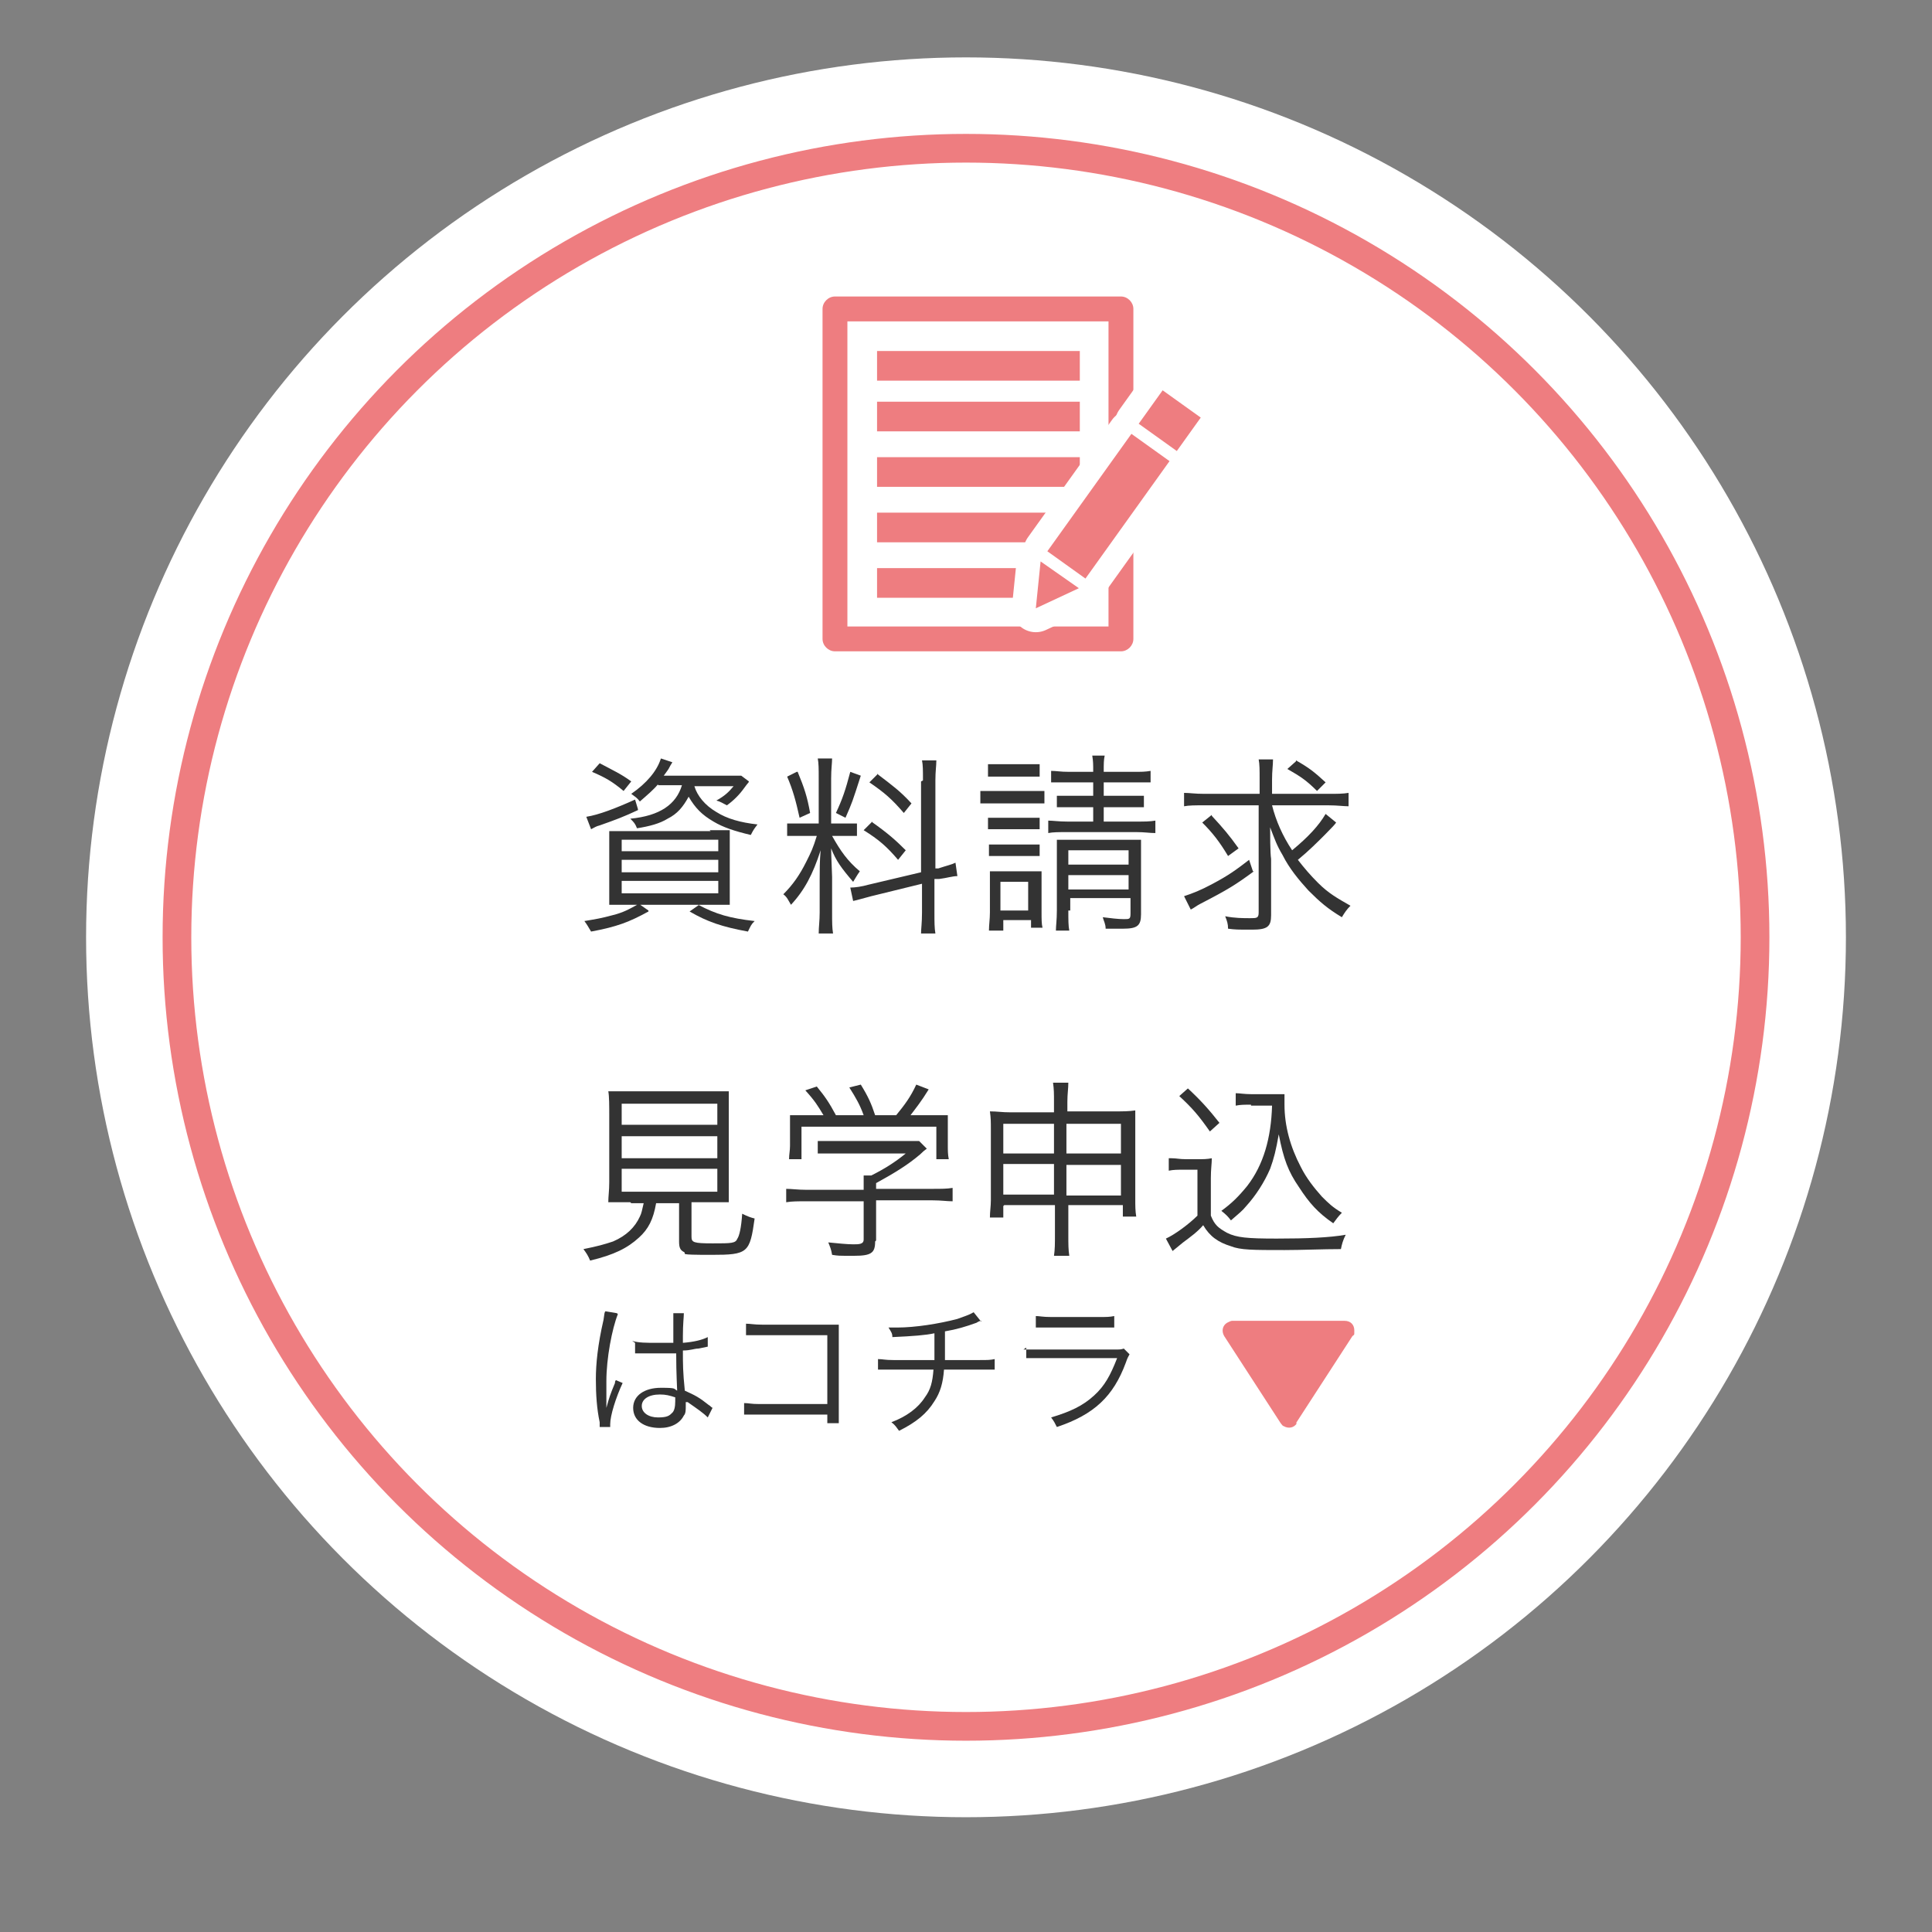
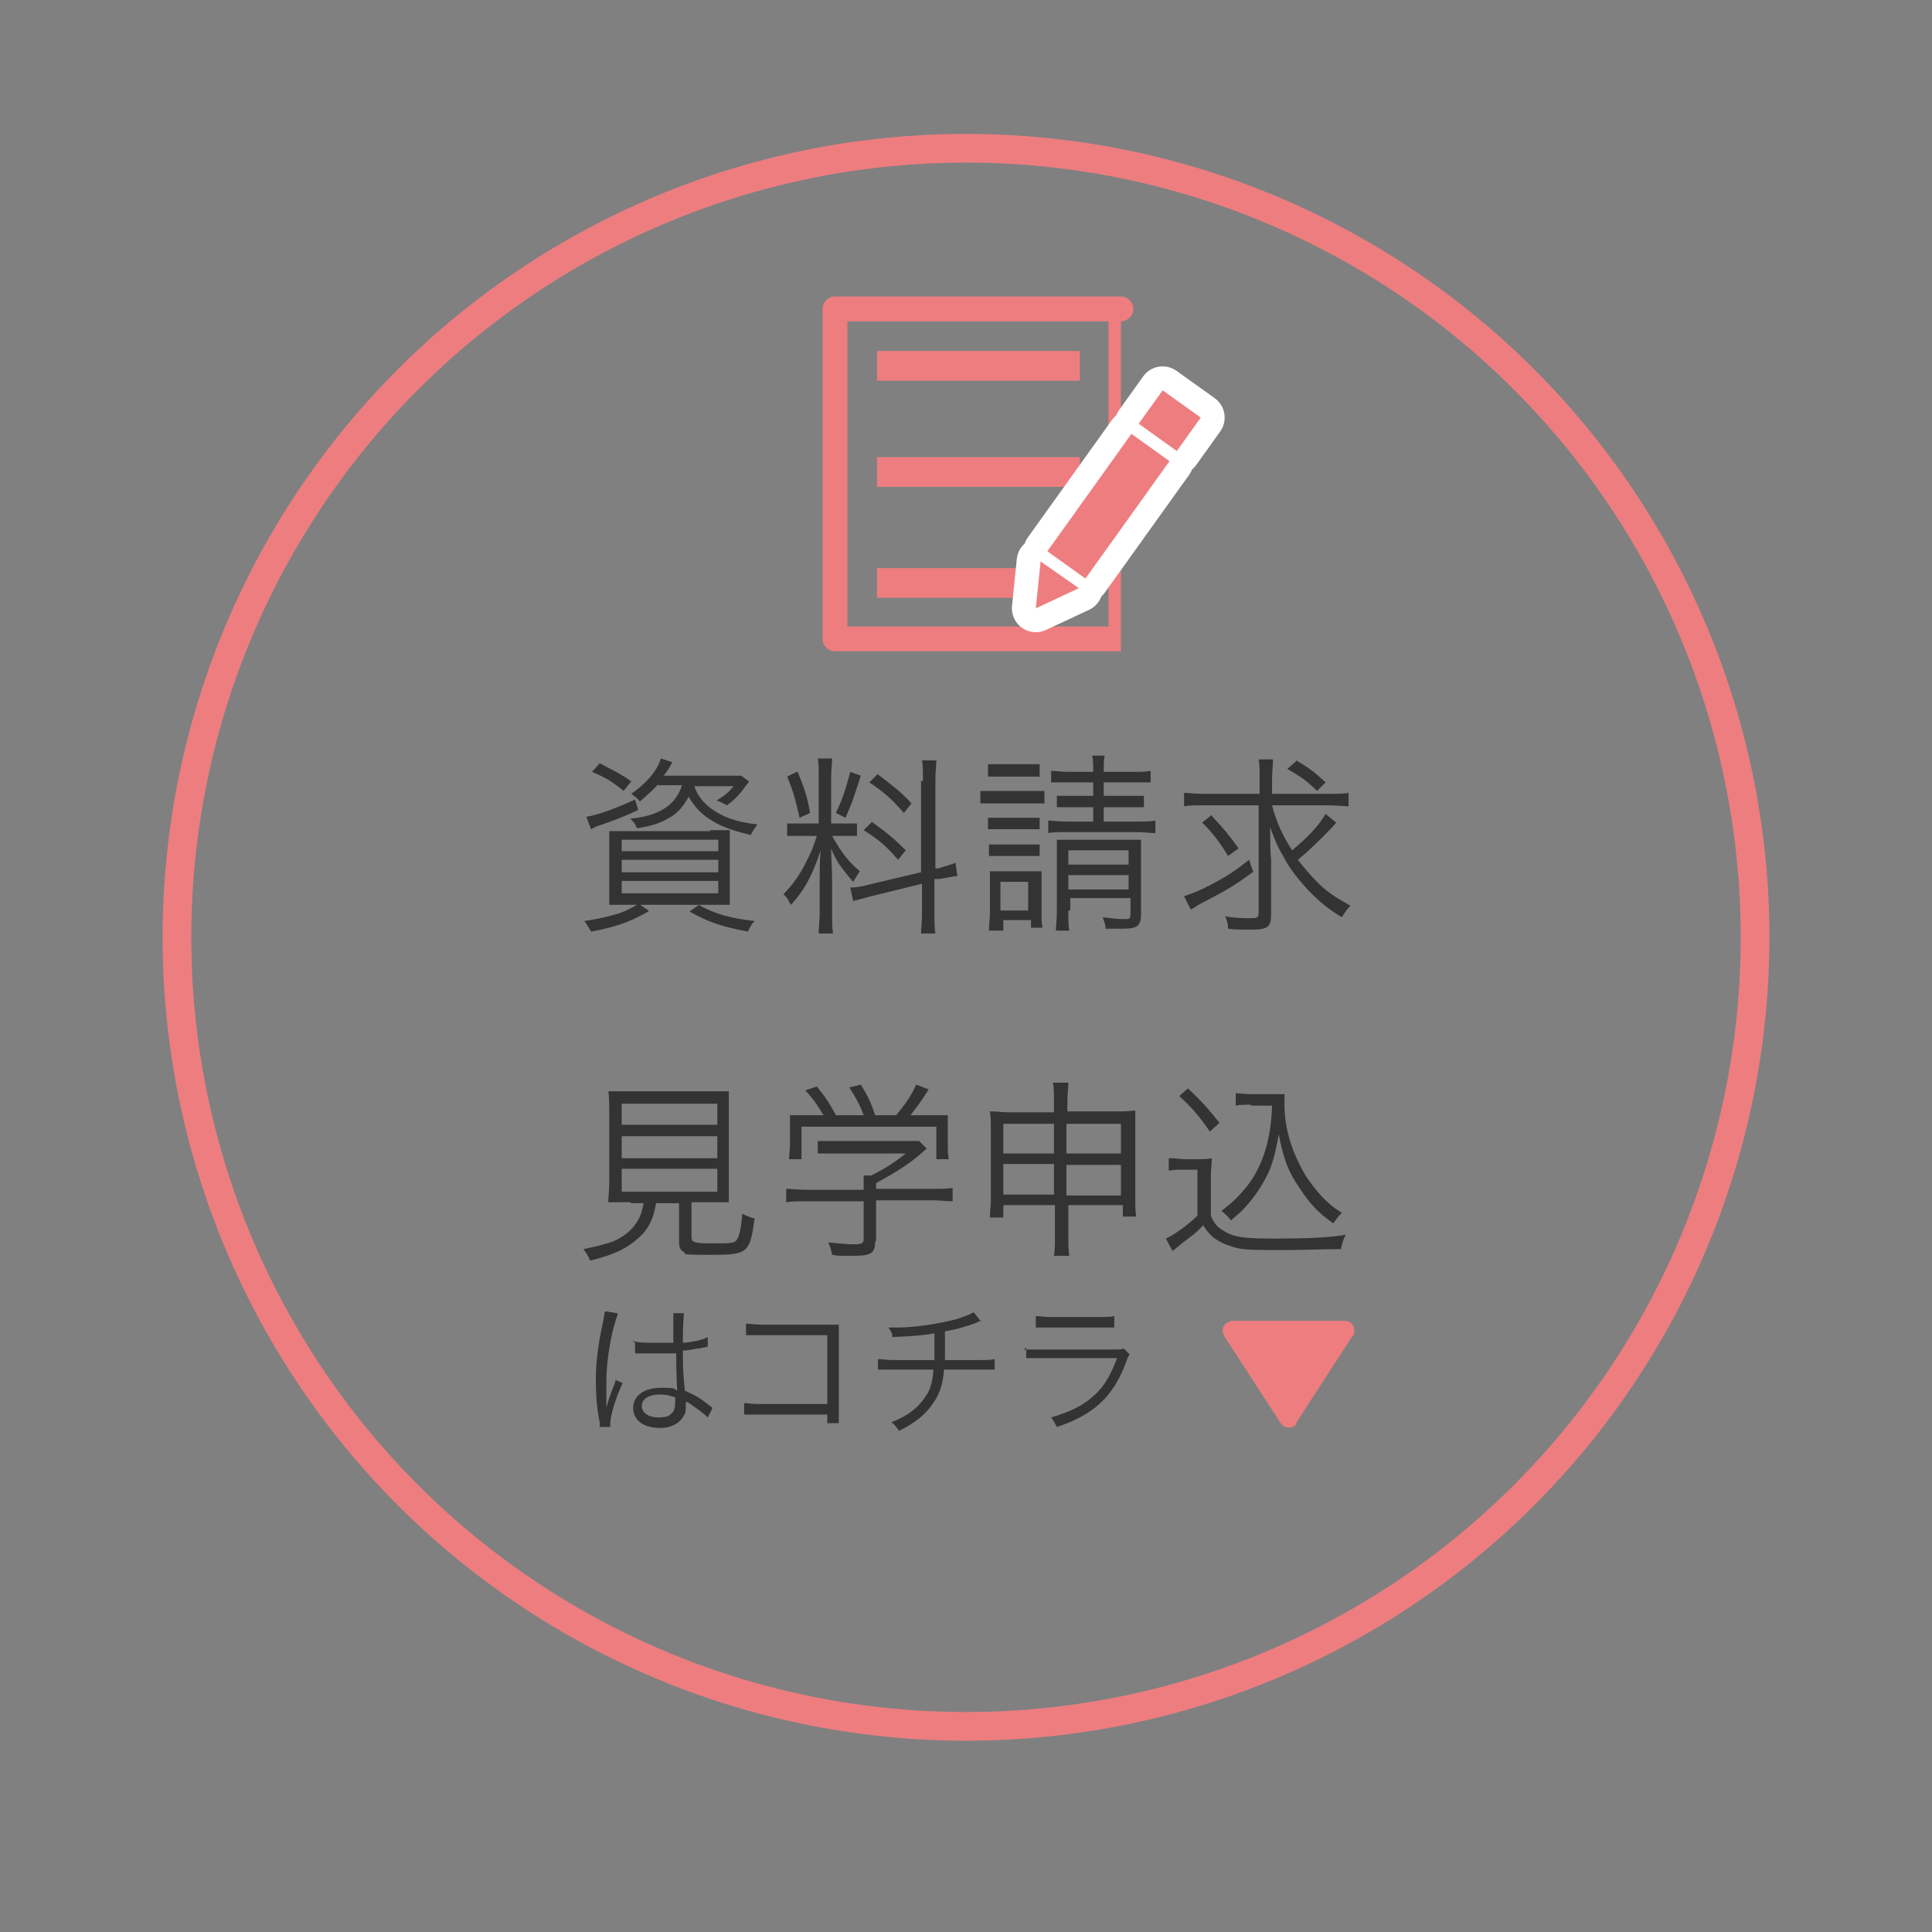
<svg xmlns="http://www.w3.org/2000/svg" id="_レイヤー_1" data-name="レイヤー_1" version="1.1" viewBox="0 0 202 202">
  <rect x="0" y="0" width="202" height="202" fill="#808080" stroke="none" />
  <defs>
    <style>
      .st0, .st1, .st2, .st3 {
        fill: none;
      }

      .st1 {
        stroke: #ee7d80;
        stroke-width: 3px;
      }

      .st1, .st2, .st3 {
        stroke-linecap: round;
      }

      .st4 {
        isolation: isolate;
      }

      .st5 {
        fill: #fff;
      }

      .st6 {
        fill: #ee7d80;
      }

      .st2 {
        stroke-width: 5px;
      }

      .st2, .st3 {
        stroke: #fff;
        stroke-linejoin: round;
      }

      .st3 {
        stroke-width: 5px;
      }

      .st7 {
        fill: #333;
      }
    </style>
  </defs>
-   <circle id="_楕円形_6-2" data-name="楕円形_6-2" class="st5" cx="101" cy="98" r="92" />
  <circle class="st0" cx="101" cy="98" r="84" />
  <circle class="st1" cx="101" cy="98" r="82.5" />
  <g class="st4">
    <path class="st7" d="M67.8,95.3c-2,1.1-3.3,1.6-6,2.1-.3-.5-.4-.7-.7-1.1,1.2-.2,1.8-.3,2.9-.6,1.2-.3,1.7-.6,2.8-1.2l1,.7ZM66.7,84.7c-1.5.7-2.3,1-4,1.6-.4.1-.5.2-.9.4l-.5-1.3c1.3-.2,3.1-.9,5.1-1.8l.3,1ZM65.2,82.7c-1.2-1-1.9-1.4-3.3-2l.8-.9c1.5.8,2.2,1.1,3.3,1.9l-.8,1ZM74.2,86.8c1.1,0,1.5,0,2.1,0,0,.6,0,1.2,0,2.2v3.5c0,1,0,1.7,0,2.1-.5,0-1.3,0-2.2,0h-8.2c-1,0-1.7,0-2.2,0,0-.4,0-1,0-2v-3.6c0-.9,0-1.6,0-2.1.5,0,1.1,0,2.1,0h8.5ZM65,89h10.1v-1.2h-10.1v1.2ZM65,91.2h10.1v-1.3h-10.1v1.3ZM65,93.4h10.1v-1.3h-10.1v1.3ZM68.8,82c-.5.6-1.1,1.1-1.9,1.8-.3-.4-.5-.5-.9-.8,1.6-1.1,2.7-2.4,3.1-3.7l1.2.4q-.2.3-.4.7s-.2.3-.5.7h6.8c.7,0,.9,0,1.3,0l.8.6q0,.1-.2.3s0,0-.3.4c-.5.7-1.1,1.3-1.8,1.8-.4-.2-.7-.4-1.1-.5.9-.5,1.3-.9,1.8-1.5h-4.1c.3,1,1.1,2,2.3,2.7,1.1.7,2.5,1.1,4.3,1.3-.3.4-.4.5-.7,1.1-1.7-.4-2.9-.8-3.9-1.4-1.2-.7-1.9-1.4-2.6-2.6-.6,1.1-1.2,1.8-2.2,2.3-.8.5-1.9.8-3.2,1-.2-.5-.3-.6-.7-1,3.1-.3,4.8-1.5,5.4-3.5h-2.5ZM73,94.6c1.9,1,3.3,1.4,5.9,1.7-.4.4-.4.5-.7,1.1-2.7-.5-4.2-1-6.1-2.1l1-.7Z" />
    <path class="st7" d="M84,87.4c-.8,0-1.3,0-1.7,0v-1.3c.4,0,.9,0,1.7,0h1.6v-4.7c0-1,0-1.6-.1-2.1h1.5c0,.5-.1,1.1-.1,2.1v4.7h1.2c.7,0,1.1,0,1.5,0v1.3c-.4,0-.9,0-1.5,0h-1.1c.9,1.6,1.6,2.6,2.9,3.7-.3.4-.5.8-.7,1.1-1.2-1.4-1.8-2.2-2.3-3.5,0,.8.1,2.6.1,3v3.7c0,1,0,1.6.1,2.2h-1.5c0-.7.1-1.3.1-2.2v-3.4c0-.9,0-2,.1-3.1-.8,2.5-1.7,4.2-3.1,5.7-.3-.5-.4-.8-.8-1.1,1-1,1.7-2,2.4-3.4.5-1,.7-1.4,1.1-2.7h-1.3ZM83.4,80.7c.7,1.7,1,2.6,1.3,4.3l-1.1.5c-.4-1.8-.7-2.9-1.3-4.3l1-.5ZM90,81.1c-.9,2.8-.9,2.8-1.6,4.4l-1-.5c.7-1.5,1-2.4,1.5-4.3l1.1.4ZM96.5,81.6c0-1.1,0-1.6-.1-2.1h1.5c0,.6-.1,1.1-.1,2.1v9.2h.3c.9-.3,1.4-.4,1.8-.6l.2,1.4c-.5,0-1.1.2-1.9.3h-.5v3.5c0,1,0,1.6.1,2.2h-1.5c0-.5.1-1.1.1-2.2v-3l-5.3,1.3c-.8.2-1.4.4-1.9.5l-.3-1.4c.5,0,1.2-.1,1.9-.3l5.5-1.3v-9.5ZM91.1,85.9c1.7,1.2,2.5,1.9,3.6,3l-.8,1c-1.2-1.4-2-2.1-3.6-3.1l.9-.9ZM91.7,80.9c1.7,1.3,2.4,1.8,3.6,3.1l-.8,1c-1.3-1.5-2-2.1-3.6-3.2l.9-.9Z" />
    <path class="st7" d="M102.6,82.7c.5,0,.8,0,1.6,0h3.4c.8,0,1.2,0,1.6,0v1.3c-.5,0-.8,0-1.5,0h-3.6c-.7,0-1.1,0-1.6,0v-1.3ZM103.3,79.9c.5,0,.8,0,1.4,0h2.6c.7,0,1,0,1.4,0v1.3c-.5,0-.9,0-1.4,0h-2.6c-.6,0-1,0-1.4,0v-1.3ZM103.3,85.5c.4,0,.7,0,1.4,0h2.7c.6,0,.9,0,1.3,0v1.2c-.4,0-.7,0-1.3,0h-2.7c-.7,0-.9,0-1.4,0v-1.2ZM103.3,88.3c.4,0,.7,0,1.4,0h2.7c.7,0,.9,0,1.3,0v1.2c-.4,0-.7,0-1.3,0h-2.7c-.6,0-.9,0-1.3,0v-1.2ZM103.4,97.3c0-.6.1-1.2.1-1.9v-2.7c0-.7,0-1.1,0-1.6.5,0,.9,0,1.6,0h2.3c.7,0,1.1,0,1.5,0,0,.4,0,.8,0,1.6v2.7c0,.7,0,1.2.1,1.6h-1.2v-.8h-2.9v1.1h-1.3ZM104.6,95.2h2.9v-3h-2.9v3ZM111.8,81.8c-.9,0-1.3,0-1.9,0v-1.2c.6,0,.9.1,1.9.1h2.5c0-.8,0-1.1-.1-1.7h1.3c-.1.5-.1.8-.1,1.7h3c1,0,1.3,0,1.9-.1v1.2c-.5,0-1,0-1.9,0h-3v1.4h2.3c.9,0,1.4,0,1.9,0v1.2c-.6,0-1,0-1.9,0h-2.3v1.5h3.4c.9,0,1.4,0,2-.1v1.3c-.6,0-1.1-.1-2-.1h-7.2c-.9,0-1.5,0-2,.1v-1.3c.5,0,1.1.1,2,.1h2.7v-1.5h-2c-.8,0-1.2,0-1.8,0v-1.2c.5,0,1,0,1.8,0h2v-1.4h-2.5ZM111.7,95.2c0,1,0,1.6.1,2.1h-1.4c0-.5.1-1.1.1-2.1v-5.7c0-.9,0-1.2,0-1.7.6,0,1,0,1.9,0h5.1c1,0,1.4,0,1.8,0,0,.5,0,1.1,0,2.1v5.7c0,1.2-.4,1.5-1.9,1.5s-1,0-1.8,0c0-.5-.2-.8-.3-1.2.8.1,1.6.2,2.2.2s.7,0,.7-.6v-1.6h-6.3v1.3ZM118,90.4v-1.5h-6.3v1.5h6.3ZM118,93v-1.5h-6.3v1.5h6.3Z" />
    <path class="st7" d="M125.8,84.2c-.8,0-1.5,0-2,.1v-1.4c.6,0,1.1.1,2.1.1h5.8v-1.5c0-1,0-1.6-.1-2.1h1.5c0,.6-.1,1.2-.1,2.1v1.5h5.9c.9,0,1.5,0,2.1-.1v1.4c-.5,0-1.2-.1-2.1-.1h-5.9c.4,1.6,1.1,3.2,2.1,4.7,1.7-1.4,2.8-2.6,3.5-3.8l1.1.9q-.1.2-1.2,1.3c-.7.7-1.7,1.7-2.8,2.6.7.9,1.3,1.6,2.1,2.4,1.1,1.1,2,1.6,3.4,2.4-.4.4-.6.7-.9,1.2-1.5-.9-2.3-1.6-3.5-2.8-1-1.1-2-2.3-2.7-3.7-.6-1-.8-1.6-1.3-2.9,0,.6,0,2.7.1,3.3v5.9c0,1.2-.4,1.5-2,1.5s-1.7,0-2.5-.1c0-.5-.1-.8-.3-1.3,1,.2,1.9.2,2.6.2s.9,0,.9-.6v-11.2h-5.9ZM131.1,91.1c-1.9,1.4-2.7,1.9-5.6,3.4-.4.2-.6.4-1,.6l-.7-1.4c.9-.3,1.7-.6,3-1.3,1.7-.9,2.5-1.5,3.8-2.5l.4,1.2ZM126.7,85.3c1.2,1.3,1.8,2,2.8,3.4l-1.1.8c-.9-1.5-1.6-2.4-2.7-3.5l1-.8ZM135.5,79.5c1.4.8,1.9,1.2,3.1,2.3l-.9.9c-1.1-1.1-1.7-1.5-3.1-2.3l.9-.8Z" />
  </g>
  <g class="st4">
    <path class="st7" d="M65.9,125.7c-1.1,0-1.6,0-2.3,0,0-.6.1-1.2.1-2.1v-6.8c0-1.2,0-2.2-.1-2.7.7,0,1.3,0,2.1,0h8.4c.8,0,1.6,0,2.1,0,0,.4,0,1.5,0,2.7v6.8c0,.9,0,1.5,0,2.1-.6,0-1.2,0-2.2,0h-1.7v3.6c0,.6.2.7,2.2.7s2.4,0,2.6-.5c.2-.3.4-1.1.5-2.6.6.3.9.4,1.3.5-.5,3.6-.7,3.8-4.5,3.8s-2.5-.1-2.9-.3c-.4-.2-.5-.5-.5-1.1v-4h-2.4c-.3,1.7-.8,2.7-1.8,3.6-1.2,1.1-2.6,1.8-5.1,2.4-.2-.5-.4-.8-.7-1.2,1.5-.3,2.2-.5,3.1-.8,1.4-.6,2.3-1.5,2.8-2.6.2-.4.2-.6.4-1.4h-1.3ZM65,117.6h10v-2.2h-10v2.2ZM65,121.1h10v-2.3h-10v2.3ZM65,124.6h10v-2.4h-10v2.4Z" />
    <path class="st7" d="M91.5,129.8c0,1.2-.4,1.5-2.2,1.5s-1.6,0-2.3-.1c-.1-.6-.2-.8-.4-1.3,1,.1,2,.2,2.6.2s1.1,0,1.1-.5v-4h-6c-.9,0-1.5,0-2.1.1v-1.4c.6,0,1.2.1,2.1.1h6v-.3c0-.4,0-.8,0-1.2h.8c1.4-.7,2.5-1.4,3.6-2.3h-7.3c-.7,0-1.4,0-1.9,0v-1.3c.6,0,1.2,0,1.9,0h7.2c.7,0,1.1,0,1.5,0l.8.8q-.3.2-.7.6c-1.3,1.1-2.6,1.9-4.6,3v.6h5.9c.9,0,1.5,0,2.1-.1v1.4c-.6,0-1.2-.1-2.1-.1h-5.9v4.2ZM86.1,116.6c-.6-1-.9-1.5-1.9-2.6l1.2-.4c.9,1.1,1.3,1.7,2,3h2.9c-.4-1.1-.8-1.8-1.5-2.9l1.2-.3c.8,1.3,1.1,2,1.5,3.2h2.2c.9-1.1,1.5-1.9,2.1-3.2l1.3.5c-.8,1.3-1.3,1.9-1.9,2.7h1.6c1.2,0,1.6,0,2.3,0,0,.5,0,.9,0,1.7v1.5c0,.5,0,.9.1,1.4h-1.3v-3.4h-14.1v3.4h-1.3c0-.5.1-.9.1-1.4v-1.5c0-.7,0-1.1,0-1.7.7,0,1.2,0,2.3,0h1.4Z" />
    <path class="st7" d="M104.9,126.1v1.2h-1.4c0-.6.1-1.2.1-1.8v-7.4c0-.8,0-1.2-.1-1.9.8,0,1.2.1,2.2.1h4.5v-1c0-1,0-1.4-.1-2.1h1.6c0,.6-.1,1.2-.1,2v1h4.8c1.1,0,1.6,0,2.3-.1,0,.6,0,1,0,1.9v7.4c0,.7,0,1.2.1,1.8h-1.4v-1.2h-5.7v3c0,1.2,0,1.6.1,2.3h-1.6c.1-.7.1-1.2.1-2.3v-3h-5.3ZM104.9,117.5v3.1h5.3v-3.1h-5.3ZM104.9,121.7v3.2h5.3v-3.2h-5.3ZM111.5,120.6h5.7v-3.1h-5.7v3.1ZM111.5,125h5.7v-3.2h-5.7v3.2Z" />
    <path class="st7" d="M122.5,121.1c.5,0,.8.1,1.5.1h1.2c.6,0,1,0,1.5-.1,0,.6-.1,1.1-.1,2.1v3.9c.4,1,.8,1.3,1.7,1.8,1,.5,2.1.6,5.2.6s5.5-.1,7.2-.4c-.3.6-.4,1-.5,1.5-1.9,0-4.1.1-5.9.1-3.3,0-4.6,0-5.6-.4-1.3-.4-2.2-1-2.9-2.2-.6.7-1.3,1.2-2.1,1.8q-.6.5-1.1.9l-.7-1.3c.9-.4,2.4-1.5,3.3-2.4v-4.8h-1.5c-.6,0-1,0-1.5.1v-1.3ZM124.2,113.8c1.3,1.2,2.2,2.2,3.3,3.6l-1,.9c-1.2-1.7-1.8-2.4-3.2-3.7l.9-.8ZM130.8,115.5c-.7,0-1.1,0-1.6.1v-1.3c.4,0,.9.1,1.6.1h2c.7,0,1.1,0,1.5,0,0,.4,0,.7,0,1.1,0,2.2.6,4.4,1.7,6.5.6,1.2,1.4,2.2,2.2,3.1.7.7,1.1,1.1,2.1,1.7-.4.4-.6.7-.9,1.1-1.6-1.1-2.5-2.1-3.6-3.8-1.1-1.6-1.6-2.9-2.1-5.5-.3,1.7-.5,2.5-.9,3.6-.6,1.4-1.5,2.8-2.5,3.9-.4.5-.8.8-1.6,1.5-.3-.4-.5-.6-1-1,1.1-.8,1.8-1.5,2.7-2.6,1.7-2.2,2.5-5,2.6-8.4h-2.2Z" />
  </g>
  <g class="st4">
    <path class="st7" d="M64.6,137.4c-.6,1.5-1.2,4.6-1.2,7s0,1.4,0,2.1c0,.1,0,.2,0,.4v.3h0c.3-1.1.4-1.4.9-2.6,0-.1,0-.2.1-.3l.7.3c-.7,1.5-1.3,3.4-1.3,4.3s0,0,0,.3h-1.1s0-.1,0-.5c-.3-1.4-.4-2.9-.4-4.5s.2-3.6.8-6.2c.1-.7.1-.8.2-.9l1.2.2ZM66.1,140.2c.7.2,1.4.2,2.7.2s1,0,1.6,0q0-1.4,0-2.5c0-.3,0-.5,0-.6h1.1c0,.4-.1,1.1-.1,2.4s0,.4,0,.7c1.2-.1,2-.3,2.6-.6v1s0,0-1,.2c-.4,0-.8.2-1.6.2,0,1.5,0,2.2.2,4.2,1.1.5,1.5.7,2.5,1.5.2.1.2.2.4.3l-.5,1c-.5-.5-1.1-.9-2.1-1.6q0,0-.1,0t-.1,0c0,.2,0,.3,0,.4,0,.4,0,.8-.2,1-.4.8-1.3,1.3-2.5,1.3-1.7,0-2.8-.8-2.8-2.1s1.2-2.1,2.9-2.1,1.3.1,1.7.3c0-.3-.1-1.7-.1-3.9-.7,0-1.1,0-1.7,0s-1.2,0-1.7,0c-.3,0-.4,0-.5,0-.1,0-.2,0-.3,0,0,0-.1,0-.1,0h0v-1.1ZM69,145.8c-1.2,0-1.9.5-1.9,1.2s.7,1.2,1.7,1.2,1.2-.2,1.5-.5c.2-.2.3-.6.3-1.2s0-.4,0-.4c-.6-.2-1-.3-1.6-.3Z" />
    <path class="st7" d="M79.4,147.9q-1.2,0-1.6,0v-1.2c.5,0,.7.1,1.6.1h7.1v-7.2h-6.8c-.9,0-1.2,0-1.7,0v-1.2c.5,0,.8.1,1.7.1h7.2c.2,0,.4,0,.8,0,0,.4,0,.6,0,1.2v7.7c0,.6,0,1.1,0,1.4h-1.2v-.9h-7.2Z" />
    <path class="st7" d="M102.6,138.1q-.2,0-.5.2c-1.1.4-2.1.7-3.3.9,0,1.4,0,2.4,0,3h3.6c.9,0,1.1,0,1.6-.1v1.1c-.5,0-.8,0-1.6,0h-3.7c-.1,1.4-.4,2.4-1,3.3-.8,1.3-1.9,2.2-3.7,3.1-.3-.4-.4-.6-.8-.9,1.6-.6,2.8-1.5,3.5-2.6.6-.8.8-1.6.9-2.9h-4.2c-.8,0-1,0-1.6,0v-1.1c.5,0,.7.1,1.6.1h4.3c0-.7,0-1.5,0-2.8-.9.2-2.2.3-4.4.4,0-.4-.1-.5-.4-1,.4,0,.6,0,.9,0,1.9,0,4.4-.4,6.3-.9.8-.3,1.2-.4,1.7-.7l.8,1Z" />
    <path class="st7" d="M107,141.1c.5,0,.9,0,1.8,0h7.7c.6,0,.7,0,1-.1l.6.6c-.1.2-.2.3-.4.9-1.3,3.5-3.3,5.4-7.2,6.7-.2-.4-.3-.6-.6-1,2-.6,3.3-1.2,4.5-2.3,1.1-1,1.7-2.1,2.4-3.9h-7.8c-.8,0-1.2,0-1.7,0v-1.1ZM108.3,137.6c.4,0,.7.1,1.6.1h5c.8,0,1.1,0,1.6-.1v1.2c-.4,0-.8,0-1.6,0h-5c-.8,0-1.2,0-1.6,0v-1.2Z" />
  </g>
-   <path id="_パス_12" data-name="パス_12" class="st6" d="M117.2,68.1h-29.9c-.7,0-1.3-.6-1.3-1.3v-34.5c0-.7.6-1.3,1.3-1.3h29.9c.7,0,1.3.6,1.3,1.3v34.5c0,.7-.6,1.3-1.3,1.3M88.6,65.5h27.3v-31.9h-27.3v31.9Z" />
-   <rect id="_長方形_955" data-name="長方形_955" class="st6" x="91.7" y="42" width="21.2" height="3.1" />
+   <path id="_パス_12" data-name="パス_12" class="st6" d="M117.2,68.1h-29.9c-.7,0-1.3-.6-1.3-1.3v-34.5c0-.7.6-1.3,1.3-1.3h29.9c.7,0,1.3.6,1.3,1.3c0,.7-.6,1.3-1.3,1.3M88.6,65.5h27.3v-31.9h-27.3v31.9Z" />
  <rect id="_長方形_956" data-name="長方形_956" class="st6" x="91.7" y="36.7" width="21.2" height="3.1" />
  <rect id="_長方形_957" data-name="長方形_957" class="st6" x="91.7" y="47.8" width="21.2" height="3.1" />
-   <rect id="_長方形_958" data-name="長方形_958" class="st6" x="91.7" y="53.6" width="21.2" height="3.1" />
  <rect id="_長方形_959" data-name="長方形_959" class="st6" x="91.7" y="59.4" width="21.2" height="3.1" />
  <rect id="_長方形_960" data-name="長方形_960" class="st2" x="120.1" y="41.5" width="4.3" height="4.9" transform="translate(15.4 117.8) rotate(-54.4)" />
  <path id="_パス_13" data-name="パス_13" class="st3" d="M108.3,63.6l.5-4.9,2,1.4,2,1.4-4.5,2.1Z" />
  <rect id="_長方形_961" data-name="長方形_961" class="st2" x="108.3" y="50.5" width="15.1" height="4.9" transform="translate(5.4 116.3) rotate(-54.4)" />
  <rect id="_長方形_962" data-name="長方形_962" class="st6" x="120.1" y="41.5" width="4.3" height="4.9" transform="translate(15.4 117.8) rotate(-54.4)" />
  <path id="_パス_14" data-name="パス_14" class="st6" d="M108.3,63.6l.5-4.9,2,1.4,2,1.4-4.5,2.1Z" />
  <rect id="_長方形_963" data-name="長方形_963" class="st6" x="108.3" y="50.5" width="15.1" height="4.9" transform="translate(5.4 116.3) rotate(-54.4)" />
  <rect id="_長方形_964" data-name="長方形_964" class="st0" x="86" y="31" width="40.9" height="37.1" />
  <path id="_多角形_1" data-name="多角形_1" class="st6" d="M135.6,148.8c-.3.5-.9.6-1.4.3-.1,0-.2-.2-.3-.3l-5.9-9.1c-.3-.5-.2-1.1.3-1.4.2-.1.4-.2.5-.2h11.8c.6,0,1,.4,1,1s0,.4-.2.6l-5.9,9.1Z" />
</svg>